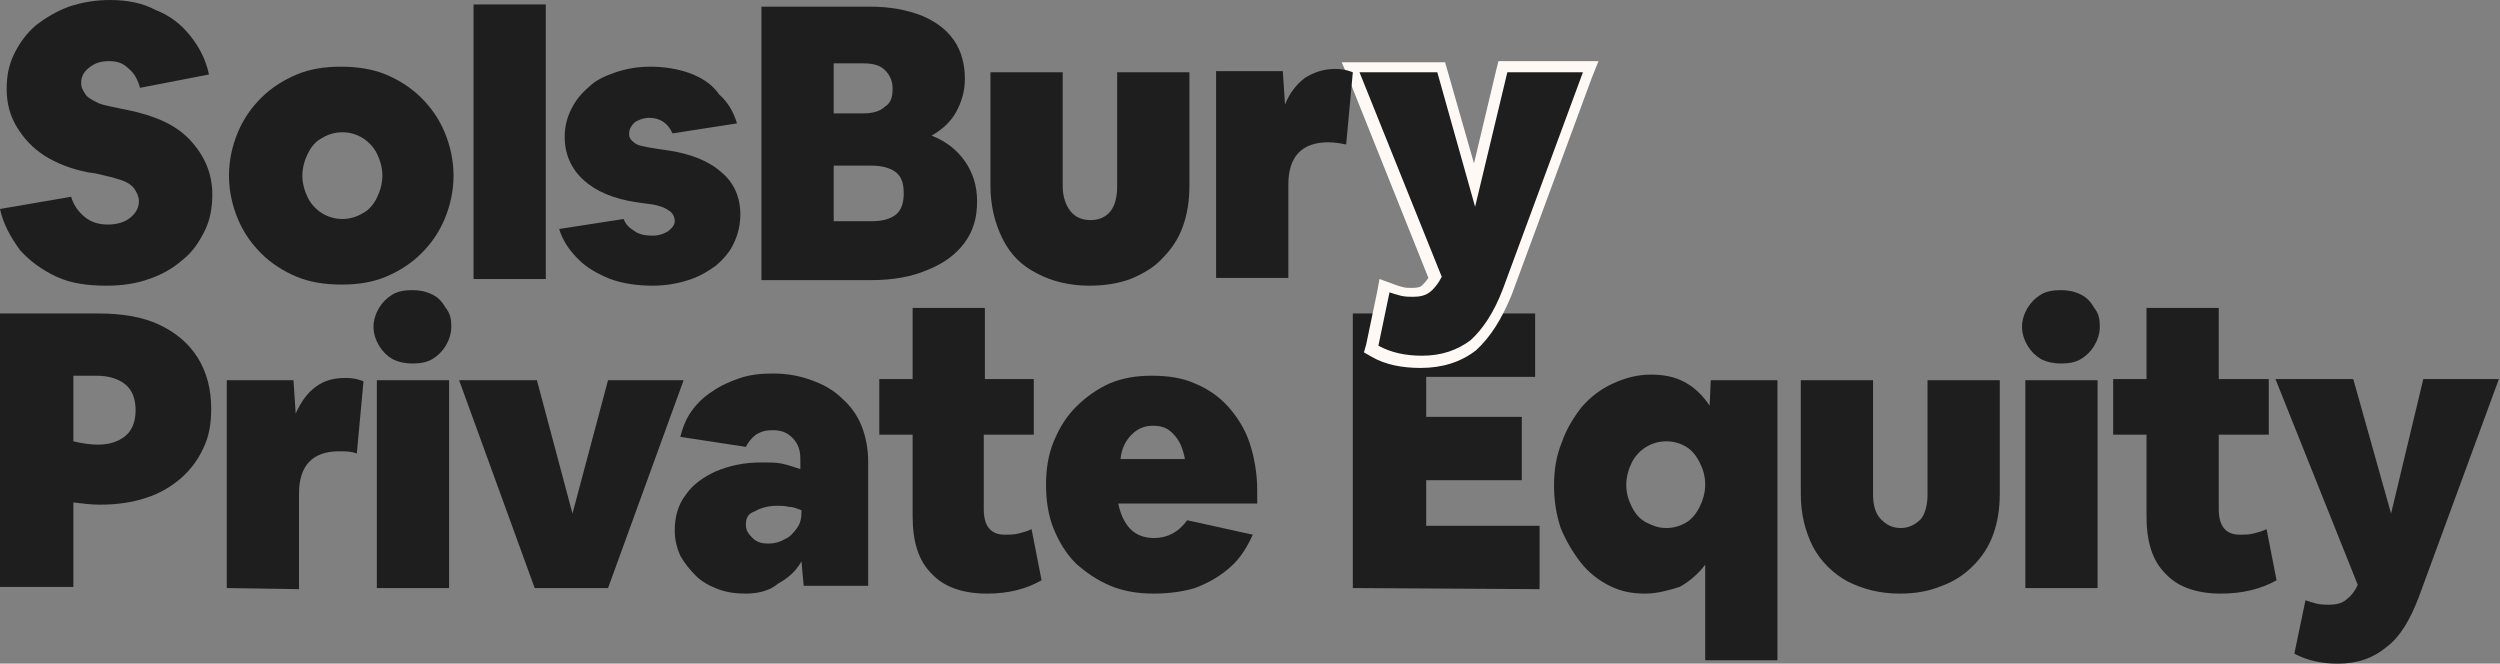
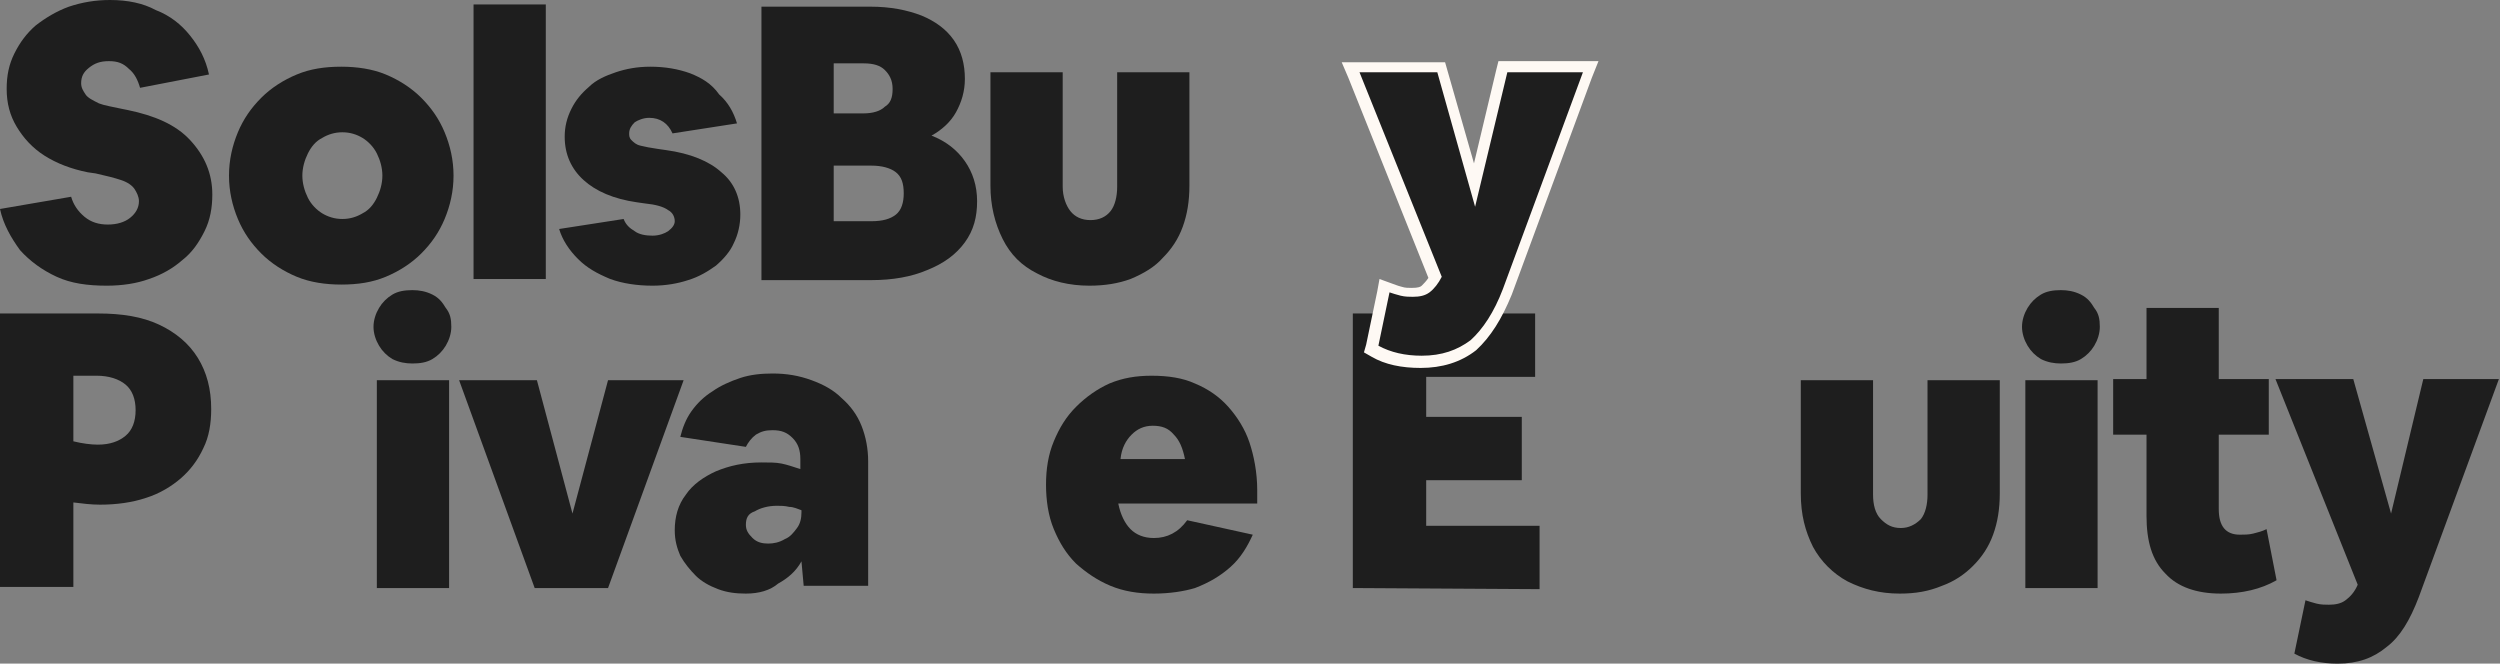
<svg xmlns="http://www.w3.org/2000/svg" version="1.1" x="0px" y="0px" viewBox="0 0 224.9 59.7" style="enable-background:new 0 0 224.9 59.7;" xml:space="preserve">
  <rect x="0" y="0" width="224.9" height="59.7" fill="#808080" stroke="none" />
  <style type="text/css">
	.st0{fill:#1E1E1E;}
	.st1{fill:#FEF9F4;}
</style>
  <g id="Laag_1">
    <g>
      <path class="st0" d="M0,52.9V28.2h8.8c2.2,0,4,0.3,5.5,1s2.7,1.7,3.5,3S19,35,19,36.8c0,1.3-0.2,2.5-0.7,3.5c-0.5,1.1-1.2,2-2,2.7    s-1.9,1.4-3.2,1.8c-1.2,0.4-2.6,0.6-4.1,0.6c-0.8,0-1.6-0.1-2.4-0.2v7.6H0V52.9z M6.6,33.7v6C7.4,39.9,8.2,40,8.8,40    c1.1,0,1.9-0.3,2.5-0.8s0.9-1.3,0.9-2.3s-0.3-1.8-0.9-2.3c-0.6-0.5-1.5-0.8-2.6-0.8H6.6V33.7z" />
-       <path class="st0" d="M20.4,52.9V34.2h6l0.2,3c0.5-1.1,1.1-1.9,1.8-2.4c0.8-0.6,1.7-0.8,2.7-0.8c0.6,0,1.1,0.1,1.6,0.3l-0.6,6.5    c-0.5-0.2-1-0.2-1.6-0.2c-2.4,0-3.6,1.3-3.6,3.8V53L20.4,52.9L20.4,52.9z" />
      <path class="st0" d="M40.6,29.4c0,0.6-0.2,1.2-0.5,1.7s-0.7,0.9-1.2,1.2s-1.1,0.4-1.8,0.4c-0.6,0-1.2-0.1-1.8-0.4    c-0.5-0.3-0.9-0.7-1.2-1.2s-0.5-1.1-0.5-1.7s0.2-1.2,0.5-1.7s0.7-0.9,1.2-1.2s1.1-0.4,1.8-0.4c0.6,0,1.2,0.1,1.8,0.4    s0.9,0.7,1.2,1.2C40.5,28.2,40.6,28.7,40.6,29.4z M33.9,52.9V34.2h6.5v18.7H33.9z" />
      <path class="st0" d="M48.1,52.9l-6.8-18.7h7l3.2,12l3.2-12h6.8l-6.8,18.7H48.1z" />
      <path class="st0" d="M67.1,53.4c-0.9,0-1.7-0.1-2.5-0.4c-0.8-0.3-1.5-0.7-2-1.2s-1-1.1-1.4-1.8c-0.3-0.7-0.5-1.4-0.5-2.3    c0-1.2,0.3-2.3,1-3.2c0.6-0.9,1.6-1.6,2.7-2.1c1.2-0.5,2.5-0.8,4.1-0.8c0.7,0,1.3,0,1.8,0.1s1.1,0.3,1.7,0.5v-0.9    c0-0.8-0.2-1.4-0.7-1.9s-1-0.7-1.8-0.7c-0.6,0-1,0.1-1.5,0.4c-0.4,0.3-0.7,0.7-0.9,1.1l-5.9-0.9c0.2-0.8,0.5-1.6,1-2.3    s1.1-1.3,1.9-1.8c0.7-0.5,1.6-0.9,2.5-1.2s1.9-0.4,2.9-0.4c1.3,0,2.4,0.2,3.5,0.6s2,0.9,2.7,1.6c0.8,0.7,1.4,1.5,1.8,2.5    s0.6,2.1,0.6,3.2v11.2h-5.8l-0.2-2.2c-0.5,0.9-1.2,1.5-2.1,2C69.3,53.1,68.3,53.4,67.1,53.4z M67.1,47.2c0,0.5,0.2,0.8,0.6,1.2    s0.9,0.5,1.4,0.5s1-0.1,1.5-0.4c0.5-0.2,0.8-0.6,1.1-1c0.3-0.4,0.4-0.9,0.4-1.4v-0.2c-0.3-0.1-0.7-0.3-1.1-0.3    c-0.4-0.1-0.8-0.1-1.1-0.1c-0.8,0-1.5,0.2-2,0.5C67.3,46.2,67.1,46.6,67.1,47.2z" />
-       <path class="st0" d="M88.8,53.4c-2.2,0-3.9-0.6-5-1.8c-1.2-1.2-1.7-2.9-1.7-5.2v-7.3h-3v-5h3v-6.4h6.5v6.4H93v5h-4.5v6.7    c0,1.5,0.6,2.3,1.9,2.3c0.4,0,0.8,0,1.2-0.1c0.4-0.1,0.8-0.2,1.2-0.4l0.9,4.6C92.3,53,90.7,53.4,88.8,53.4z" />
      <path class="st0" d="M103.8,53.4c-1.4,0-2.7-0.2-3.9-0.7c-1.2-0.5-2.2-1.2-3.1-2c-0.9-0.9-1.5-1.9-2-3.1c-0.5-1.2-0.7-2.6-0.7-4    s0.2-2.7,0.7-3.9s1.1-2.2,2-3.1c0.9-0.9,1.9-1.6,3-2.1c1.2-0.5,2.4-0.7,3.8-0.7c1.5,0,2.8,0.2,3.9,0.7c1.2,0.5,2.2,1.2,3,2.1    c0.8,0.9,1.5,2,1.9,3.2s0.7,2.7,0.7,4.3v1.2h-12.5c0.2,1,0.6,1.8,1.1,2.3s1.2,0.8,2.1,0.8c1.2,0,2.2-0.5,3-1.6l5.9,1.3    c-0.5,1.1-1.1,2.1-2,2.9c-0.9,0.8-1.9,1.4-3.2,1.9C106.5,53.2,105.2,53.4,103.8,53.4z M103.7,38.3c-0.8,0-1.4,0.3-1.9,0.8    s-0.9,1.2-1,2.2h5.8c-0.2-1-0.5-1.7-1-2.2C105.1,38.5,104.5,38.3,103.7,38.3z" />
      <path class="st0" d="M121.7,52.9V28.2h16.4v5.7h-9.8v3.6h8.6v5.7h-8.6v4.1h10.2V53L121.7,52.9L121.7,52.9z" />
-       <path class="st0" d="M148,53.4c-1.2,0-2.2-0.2-3.2-0.7s-1.9-1.2-2.6-2.1s-1.3-1.9-1.8-3.1c-0.4-1.2-0.6-2.5-0.6-3.8    c0-1.4,0.2-2.7,0.7-3.9c0.4-1.2,1.1-2.3,1.8-3.2c0.8-0.9,1.7-1.6,2.8-2.1s2.2-0.8,3.4-0.8s2.2,0.2,3.1,0.7    c0.9,0.5,1.6,1.2,2.2,2.1l0.1-2.3h6v25.2h-6.5v-8.6c-0.6,0.8-1.4,1.5-2.3,2C150.1,53.1,149.1,53.4,148,53.4z M149.9,47.5    c0.7,0,1.3-0.2,1.8-0.5s0.9-0.8,1.2-1.4s0.5-1.3,0.5-2c0-0.8-0.2-1.4-0.5-2s-0.7-1.1-1.2-1.4c-0.5-0.3-1.1-0.5-1.8-0.5    s-1.3,0.2-1.8,0.5s-1,0.8-1.3,1.4c-0.3,0.6-0.5,1.3-0.5,2c0,0.8,0.2,1.4,0.5,2s0.7,1.1,1.3,1.4S149.2,47.5,149.9,47.5z" />
      <path class="st0" d="M170.9,53.4c-1.8,0-3.3-0.4-4.7-1.1c-1.3-0.7-2.4-1.8-3.1-3.1c-0.7-1.4-1.1-2.9-1.1-4.8V34.2h6.5v10.3    c0,0.9,0.2,1.7,0.7,2.2s1,0.8,1.8,0.8c0.7,0,1.3-0.3,1.8-0.8c0.4-0.5,0.6-1.3,0.6-2.2V34.2h6.5v10.2c0,1.4-0.2,2.6-0.6,3.7    c-0.4,1.1-1,2-1.8,2.8s-1.7,1.4-2.8,1.8C173.5,53.2,172.3,53.4,170.9,53.4z" />
      <path class="st0" d="M188.9,29.4c0,0.6-0.2,1.2-0.5,1.7s-0.7,0.9-1.2,1.2s-1.1,0.4-1.8,0.4c-0.6,0-1.2-0.1-1.8-0.4    c-0.5-0.3-0.9-0.7-1.2-1.2s-0.5-1.1-0.5-1.7s0.2-1.2,0.5-1.7s0.7-0.9,1.2-1.2s1.1-0.4,1.8-0.4c0.6,0,1.2,0.1,1.8,0.4    s0.9,0.7,1.2,1.2C188.8,28.2,188.9,28.7,188.9,29.4z M182.2,52.9V34.2h6.5v18.7H182.2z" />
      <path class="st0" d="M199.8,53.4c-2.2,0-3.9-0.6-5-1.8c-1.2-1.2-1.7-2.9-1.7-5.2v-7.3h-3v-5h3v-6.4h6.5v6.4h4.5v5h-4.5v6.7    c0,1.5,0.6,2.3,1.9,2.3c0.4,0,0.8,0,1.2-0.1s0.8-0.2,1.2-0.4l0.9,4.6C203.4,53,201.7,53.4,199.8,53.4z" />
      <path class="st0" d="M210.3,59.7c-1.5,0-2.8-0.3-3.9-0.9l1-4.8c0.3,0.1,0.6,0.2,1,0.3s0.8,0.1,1.1,0.1c0.6,0,1.1-0.1,1.5-0.4    c0.4-0.3,0.8-0.7,1.1-1.4l-7.4-18.5h7l3.4,12.1l2.9-12.1h6.8l-7.2,19.6c-0.8,2.1-1.7,3.6-2.9,4.5    C213.5,59.2,212.1,59.7,210.3,59.7z" />
      <path class="st0" d="M11.7,19.6c-0.5,0.4-1.2,0.6-2,0.6S8.2,20,7.6,19.5s-1-1.1-1.2-1.8L0,18.8c0.3,1.4,1,2.6,1.8,3.7    c0.9,1,2,1.8,3.3,2.4s2.8,0.8,4.5,0.8c1.4,0,2.7-0.2,3.8-0.6c1.2-0.4,2.2-1,3-1.7c0.9-0.7,1.5-1.6,2-2.6s0.7-2.1,0.7-3.3    c0-1.9-0.7-3.5-2-4.9s-3.2-2.2-5.6-2.7L11,9.8c-0.9-0.2-1.6-0.3-2.1-0.5C8.3,9,7.9,8.8,7.7,8.5c-0.2-0.3-0.4-0.6-0.4-1    c0-0.6,0.2-1,0.7-1.4s1-0.6,1.8-0.6s1.3,0.2,1.8,0.7c0.5,0.4,0.8,1,1,1.7l6.2-1.2c-0.3-1.4-0.9-2.5-1.7-3.5    c-0.8-1-1.8-1.8-3.1-2.3C12.9,0.3,11.5,0,9.9,0C8.6,0,7.4,0.2,6.2,0.6c-1.1,0.4-2.1,1-3,1.7C2.4,3,1.8,3.8,1.3,4.8S0.6,6.8,0.6,8    c0,1.3,0.3,2.4,0.9,3.4S2.9,13.3,4,14c1.1,0.7,2.4,1.2,3.9,1.5l0.7,0.1c0.9,0.2,1.7,0.4,2.3,0.6s1,0.5,1.2,0.8s0.4,0.7,0.4,1.1    C12.5,18.7,12.2,19.2,11.7,19.6z" />
      <path class="st0" d="M23.5,22.8c0.9,0.9,2,1.6,3.2,2.1s2.6,0.7,4,0.7c1.5,0,2.8-0.2,4-0.7s2.3-1.2,3.2-2.1s1.6-1.9,2.1-3.1    s0.8-2.5,0.8-3.9s-0.3-2.7-0.8-3.9s-1.2-2.2-2.1-3.1c-0.9-0.9-2-1.6-3.2-2.1S32.1,6,30.7,6c-1.5,0-2.8,0.2-4,0.7s-2.3,1.2-3.2,2.1    c-0.9,0.9-1.6,1.9-2.1,3.1s-0.8,2.5-0.8,3.9s0.3,2.7,0.8,3.9C21.9,20.9,22.6,21.9,23.5,22.8z M27.7,13.8c0.3-0.6,0.7-1.1,1.3-1.4    c0.5-0.3,1.1-0.5,1.8-0.5c0.7,0,1.3,0.2,1.8,0.5s1,0.8,1.3,1.4c0.3,0.6,0.5,1.3,0.5,2s-0.2,1.4-0.5,2c-0.3,0.6-0.7,1.1-1.3,1.4    c-0.5,0.3-1.1,0.5-1.8,0.5c-0.7,0-1.3-0.2-1.8-0.5s-1-0.8-1.3-1.4s-0.5-1.3-0.5-2S27.4,14.4,27.7,13.8z" />
      <rect x="42.6" y="0.4" class="st0" width="6.5" height="24.7" />
      <path class="st0" d="M60.1,20.8c-0.3,0.2-0.8,0.4-1.4,0.4c-0.6,0-1.2-0.1-1.6-0.4c-0.5-0.3-0.8-0.6-1-1.1l-5.8,0.9    c0.3,1,0.9,1.9,1.7,2.7c0.8,0.8,1.7,1.3,2.9,1.8c1.1,0.4,2.4,0.6,3.8,0.6c1.2,0,2.3-0.2,3.2-0.5c1-0.3,1.8-0.8,2.5-1.3    c0.7-0.6,1.3-1.3,1.6-2c0.4-0.8,0.6-1.7,0.6-2.6c0-1.6-0.6-2.9-1.7-3.8c-1.1-1-2.8-1.7-5-2l-0.7-0.1c-0.7-0.1-1.2-0.2-1.6-0.3    c-0.4-0.1-0.6-0.3-0.8-0.5s-0.2-0.4-0.2-0.6c0-0.4,0.2-0.7,0.5-1c0.3-0.2,0.8-0.4,1.3-0.4c1,0,1.7,0.5,2.1,1.4l5.8-0.9    c-0.3-1-0.8-1.9-1.6-2.6c-0.7-1-1.6-1.5-2.6-1.9C61,6.2,59.8,6,58.5,6c-1.2,0-2.2,0.2-3.1,0.5c-0.9,0.3-1.8,0.7-2.4,1.3    c-0.7,0.6-1.2,1.2-1.6,2c-0.4,0.8-0.6,1.6-0.6,2.5c0,1.6,0.6,2.9,1.7,3.9c1.1,1,2.7,1.7,4.8,2l0.7,0.1c1,0.1,1.7,0.3,2.1,0.6    c0.4,0.2,0.6,0.6,0.6,1C60.7,20.2,60.5,20.5,60.1,20.8z" />
      <path class="st0" d="M86.8,21.8c0.8-1.1,1.1-2.3,1.1-3.7c0-1.4-0.4-2.6-1.1-3.6s-1.7-1.8-3-2.3c0.9-0.5,1.7-1.2,2.2-2.1    s0.8-1.9,0.8-3c0-1.3-0.3-2.5-1-3.5s-1.7-1.7-2.9-2.2c-1.3-0.5-2.8-0.8-4.6-0.8h-9.8v24.6h9.9c1.9,0,3.6-0.3,5-0.9    C84.9,23.7,86,22.9,86.8,21.8z M75,5.7h2.7c0.9,0,1.5,0.2,1.9,0.6s0.7,0.9,0.7,1.7s-0.2,1.3-0.7,1.6c-0.4,0.4-1.1,0.6-1.9,0.6H75    V5.7z M80.6,19.3c-0.5,0.4-1.2,0.6-2.2,0.6H75v-5h3.4c0.9,0,1.7,0.2,2.2,0.6c0.5,0.4,0.7,1,0.7,1.9C81.3,18.2,81.1,18.9,80.6,19.3    z" />
-       <path class="st0" d="M104.6,23.2c0.8-0.8,1.4-1.7,1.8-2.8c0.4-1.1,0.6-2.3,0.6-3.7V6.5h-6.5v10.3c0,0.9-0.2,1.7-0.6,2.2    s-1,0.8-1.8,0.8s-1.4-0.3-1.8-0.8s-0.7-1.3-0.7-2.2V6.5h-6.5v10.2c0,1.8,0.4,3.4,1.1,4.8s1.7,2.4,3.1,3.1c1.3,0.7,2.9,1.1,4.7,1.1    c1.4,0,2.6-0.2,3.7-0.6C102.9,24.6,103.9,24,104.6,23.2z" />
+       <path class="st0" d="M104.6,23.2c0.8-0.8,1.4-1.7,1.8-2.8c0.4-1.1,0.6-2.3,0.6-3.7V6.5h-6.5v10.3c0,0.9-0.2,1.7-0.6,2.2    s-1,0.8-1.8,0.8s-1.4-0.3-1.8-0.8s-0.7-1.3-0.7-2.2V6.5h-6.5v10.2c0,1.8,0.4,3.4,1.1,4.8s1.7,2.4,3.1,3.1c1.3,0.7,2.9,1.1,4.7,1.1    c1.4,0,2.6-0.2,3.7-0.6C102.9,24.6,103.9,24,104.6,23.2" />
      <g>
        <path class="st0" d="M127.9,32.5c-1.6,0-3-0.3-4.1-1l-0.3-0.2l1.2-5.7l0.5,0.2c0.3,0.1,0.6,0.2,1,0.3c0.3,0.1,0.7,0.1,1,0.1     c0.6,0,0.9-0.1,1.2-0.3c0.3-0.2,0.6-0.6,0.9-1L121.6,6h8.1l3,10.6L135.2,6h7.9l-7.4,20.2c-0.8,2.1-1.8,3.7-3,4.8     C131.3,32,129.7,32.5,127.9,32.5z" />
        <path class="st1" d="M142.4,6.5L135.2,26c-0.8,2.1-1.8,3.6-2.9,4.6c-1.2,0.9-2.6,1.4-4.4,1.4c-1.5,0-2.8-0.3-3.9-0.9l1-4.8     c0.3,0.1,0.6,0.2,1,0.3c0.4,0.1,0.8,0.1,1.1,0.1c0.6,0,1.1-0.1,1.5-0.4c0.4-0.3,0.8-0.8,1.1-1.4l-7.4-18.4h7l3.4,12.1l2.9-12.1     H142.4 M143.8,5.5h-1.4h-6.8h-0.8l-0.2,0.8l-2,8.4l-2.4-8.4l-0.2-0.7h-0.8h-7h-1.5l0.6,1.4l7.2,18c-0.2,0.3-0.4,0.5-0.6,0.7     c-0.1,0.1-0.3,0.2-0.9,0.2c-0.3,0-0.6,0-0.9-0.1c-0.4-0.1-0.6-0.2-0.9-0.3l-1.1-0.4l-0.2,1.1l-1,4.8l-0.2,0.7l0.7,0.4     c1.2,0.7,2.7,1,4.4,1c1.9,0,3.6-0.5,5-1.6l0,0l0,0c1.3-1.2,2.3-2.8,3.2-5l7.2-19.5L143.8,5.5L143.8,5.5z" />
      </g>
-       <path class="st0" d="M115.9,16.6c0-2.5,1.2-3.8,3.6-3.8c0.6,0,1.1,0.1,1.6,0.2l0.6-6.5c-0.5-0.2-1-0.3-1.6-0.3    c-1,0-1.9,0.3-2.7,0.8c-0.8,0.6-1.4,1.4-1.8,2.4l-0.2-3h-6V25h6.5V16.6z" />
    </g>
  </g>
  <g id="Laag_2">
</g>
</svg>